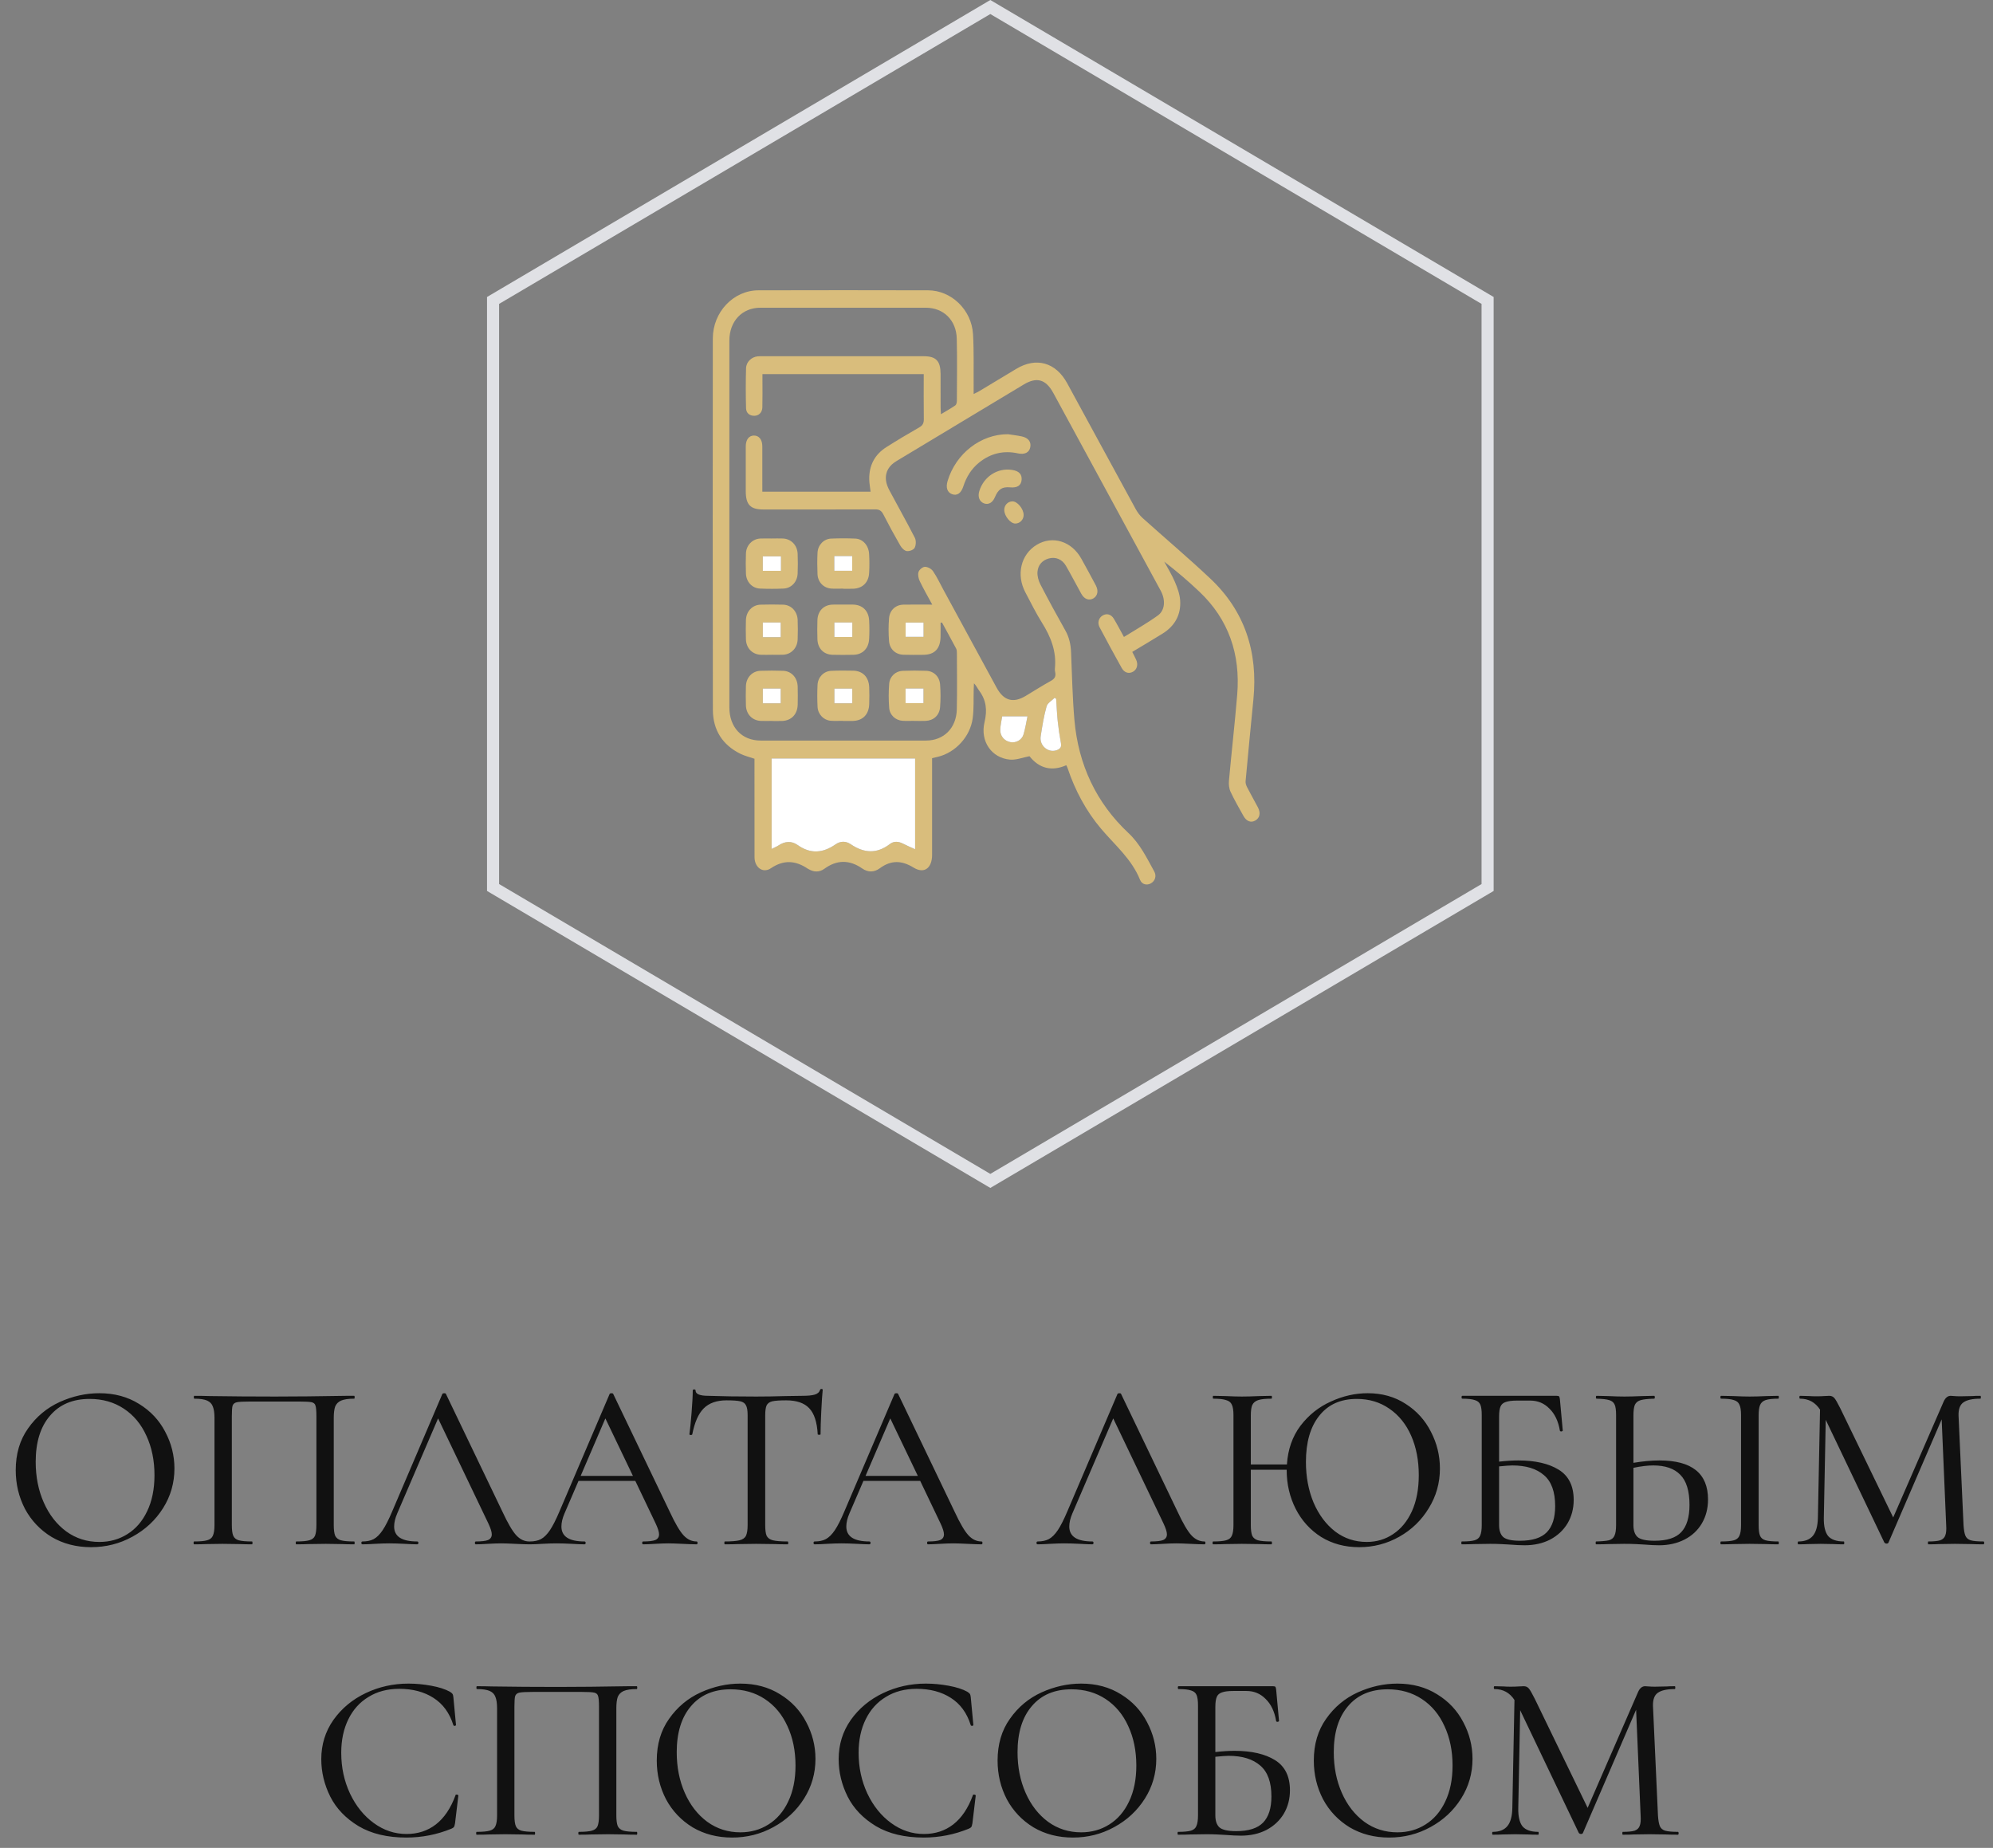
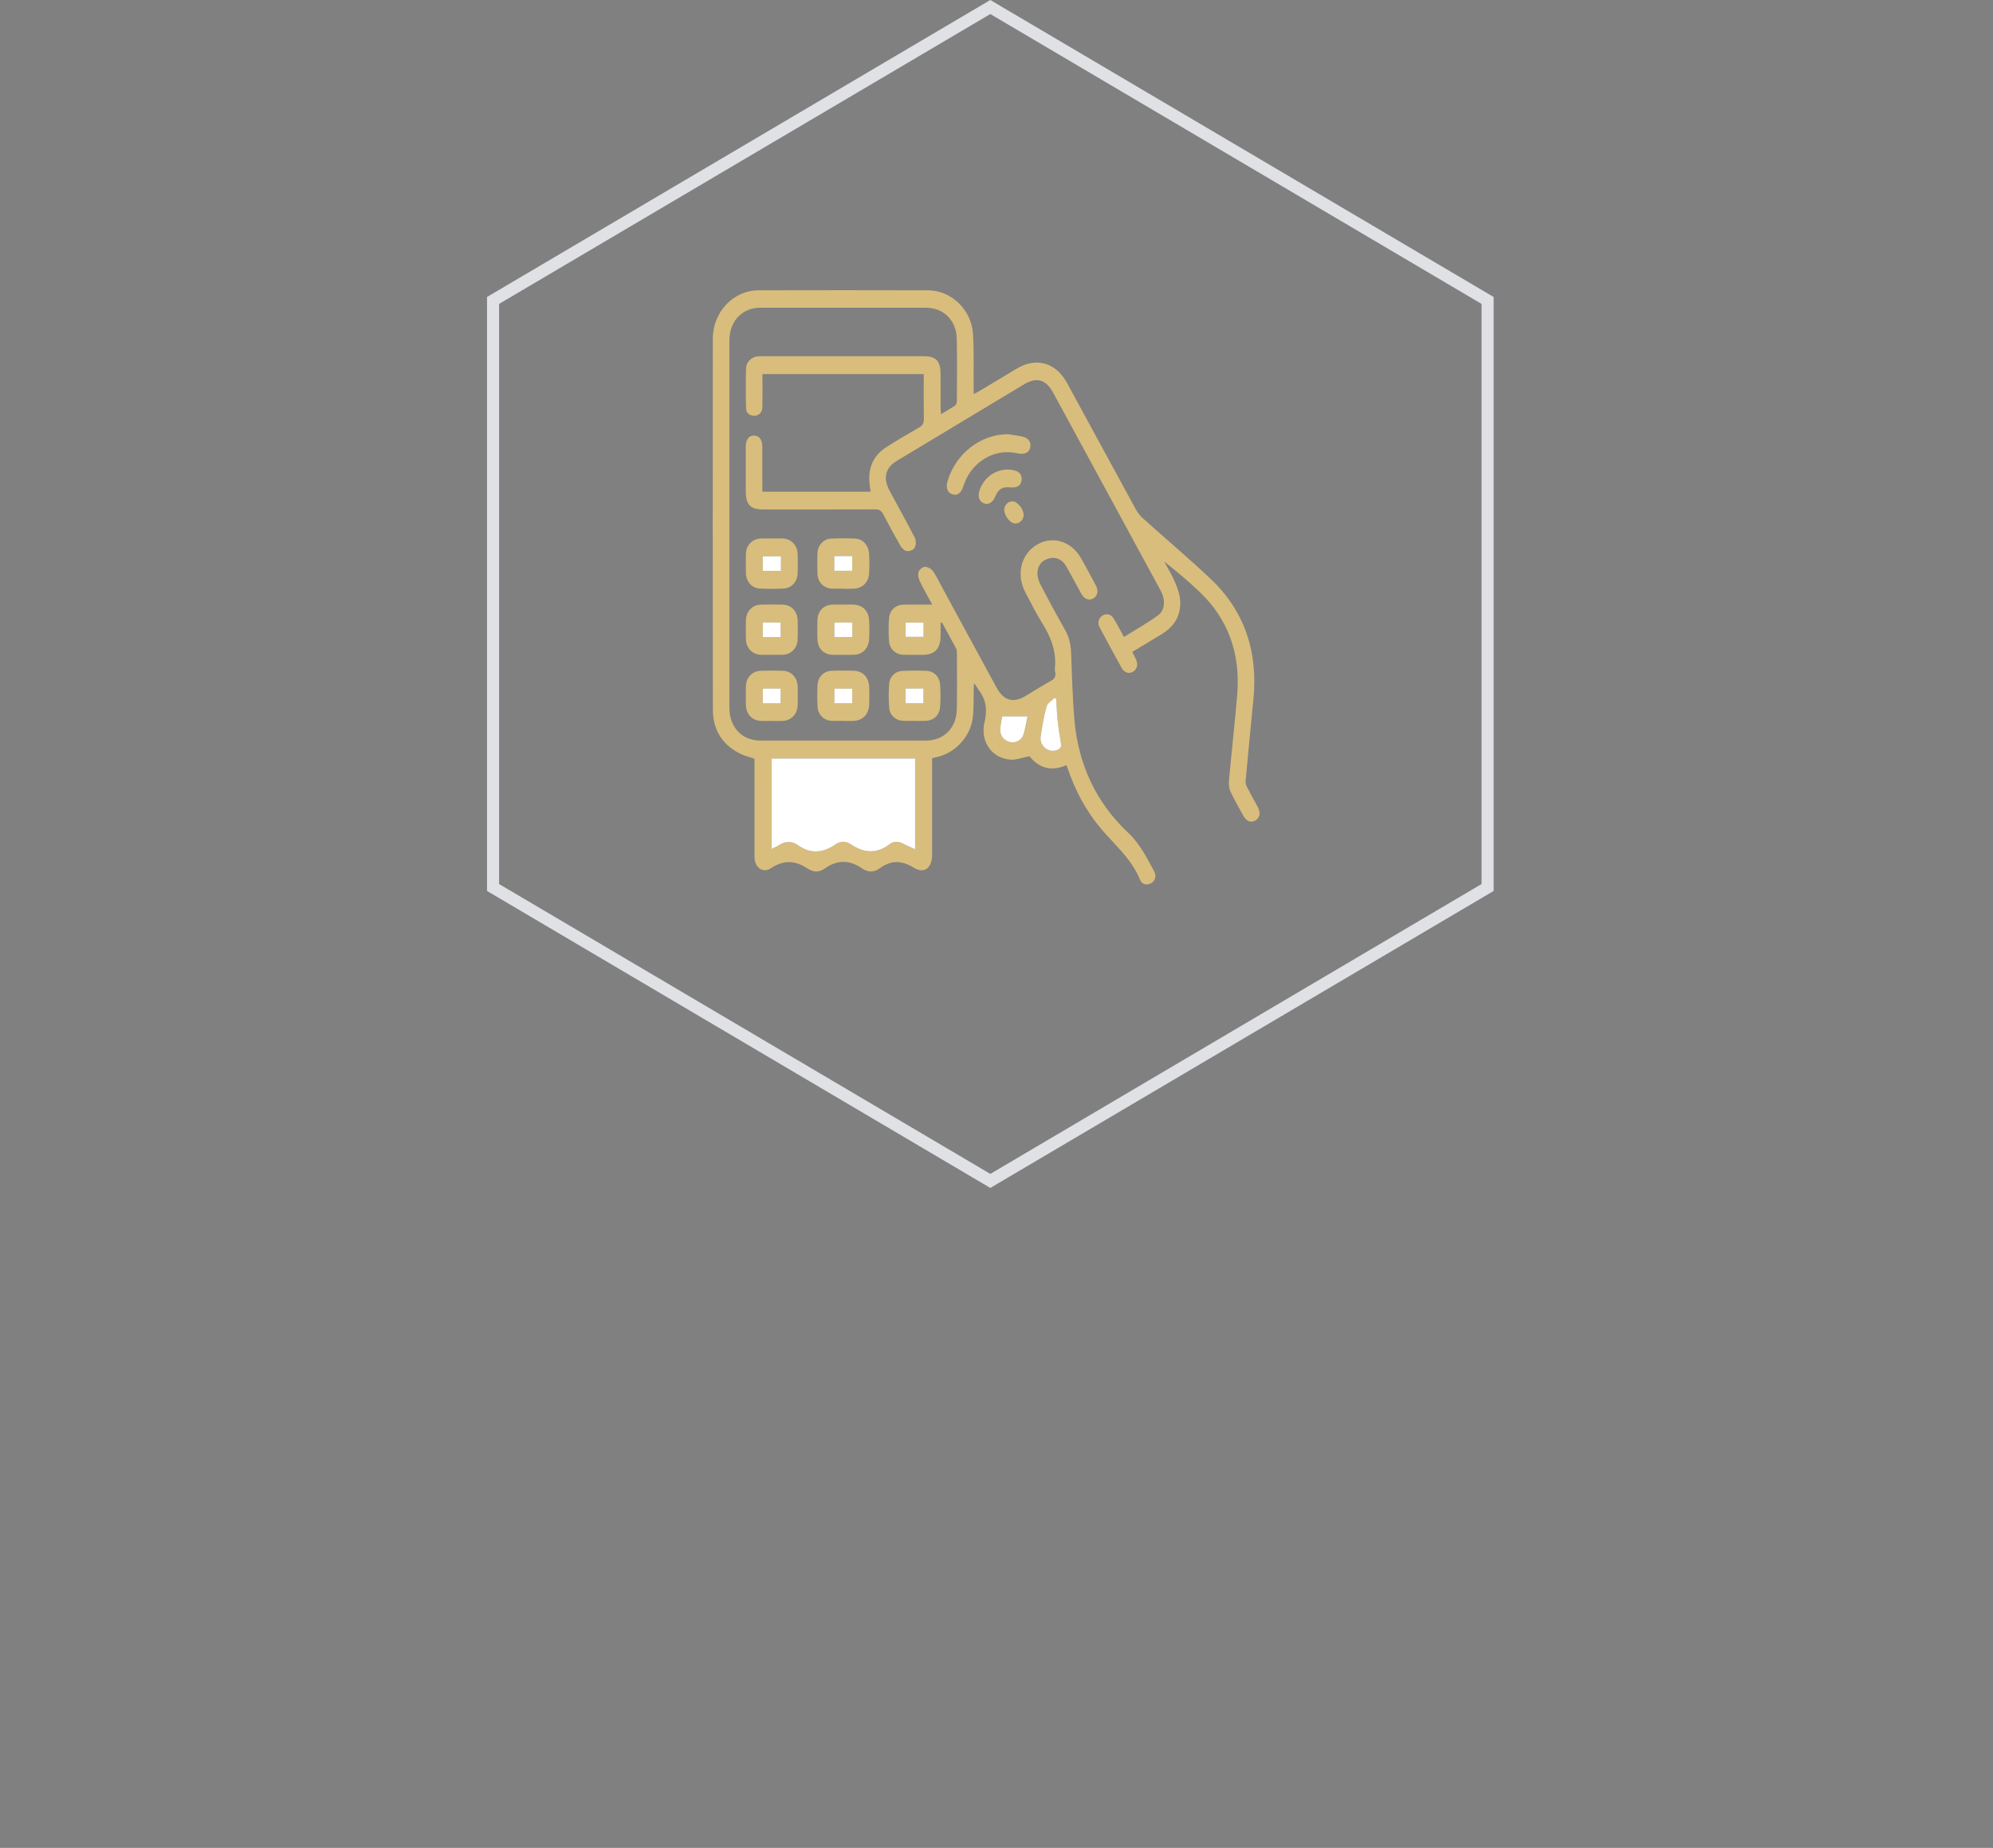
<svg xmlns="http://www.w3.org/2000/svg" width="151" height="140" viewBox="0 0 151 140" fill="none">
  <rect x="0" y="0" width="151" height="140" fill="#808080" stroke="none" />
  <path d="M37.357 22.762L75.032 0.532L112.708 22.762V67.238L75.032 89.468L37.357 67.238V22.762Z" stroke="#E0E1E5" stroke-width="0.916" />
  <path d="M71.263 47.182C71.263 47.544 71.271 47.905 71.261 48.266C71.237 49.16 70.805 49.603 69.954 49.61C69.454 49.614 68.952 49.621 68.451 49.605C67.851 49.585 67.406 49.186 67.357 48.56C67.312 47.994 67.312 47.418 67.357 46.851C67.406 46.225 67.856 45.82 68.453 45.809C69.172 45.794 69.892 45.806 70.632 45.806C70.326 45.24 69.983 44.645 69.684 44.025C69.586 43.823 69.526 43.529 69.593 43.33C69.652 43.153 69.91 42.943 70.079 42.944C70.288 42.944 70.569 43.093 70.692 43.275C70.997 43.725 71.231 44.228 71.493 44.711C72.832 47.174 74.17 49.638 75.51 52.101C76.046 53.088 76.766 53.292 77.709 52.725C78.348 52.341 78.979 51.938 79.631 51.578C79.915 51.421 80.016 51.233 79.944 50.916C79.925 50.831 79.915 50.739 79.924 50.653C80.059 49.345 79.608 48.231 78.938 47.165C78.479 46.435 78.097 45.65 77.69 44.884C76.974 43.536 77.348 41.991 78.557 41.269C79.753 40.555 81.19 41.002 81.926 42.326C82.298 42.995 82.664 43.667 83.023 44.344C83.243 44.761 83.165 45.141 82.839 45.335C82.517 45.525 82.154 45.398 81.93 44.995C81.537 44.289 81.166 43.569 80.762 42.868C80.478 42.375 79.984 42.168 79.466 42.309C78.975 42.443 78.647 42.799 78.605 43.32C78.581 43.631 78.677 43.991 78.822 44.27C79.433 45.452 80.07 46.619 80.722 47.777C81.009 48.287 81.124 48.824 81.149 49.404C81.223 51.115 81.255 52.832 81.403 54.536C81.698 57.946 83.07 60.837 85.494 63.109C86.383 63.942 86.881 64.991 87.45 66.019C87.645 66.371 87.513 66.746 87.2 66.923C86.903 67.091 86.524 67.023 86.379 66.662C85.739 65.074 84.475 64.03 83.428 62.793C82.289 61.447 81.459 59.895 80.886 58.193C80.864 58.125 80.828 58.062 80.788 57.975C79.672 58.463 78.728 58.212 77.999 57.292C77.485 57.389 76.994 57.591 76.522 57.55C75.136 57.43 74.246 56.169 74.593 54.712C74.811 53.794 74.723 53.046 74.185 52.321C74.059 52.152 73.975 51.95 73.793 51.768C73.787 51.917 73.778 52.065 73.773 52.214C73.752 52.946 73.794 53.686 73.698 54.407C73.514 55.807 72.395 57.008 71.076 57.332C70.941 57.365 70.805 57.397 70.62 57.44C70.62 57.593 70.62 57.749 70.62 57.905C70.62 60.191 70.621 62.476 70.62 64.762C70.62 65.767 70.025 66.228 69.218 65.73C68.313 65.173 67.506 65.157 66.661 65.78C66.229 66.098 65.767 66.102 65.331 65.8C64.366 65.132 63.421 65.122 62.461 65.818C62.073 66.1 61.65 66.08 61.24 65.834C61.228 65.827 61.214 65.821 61.203 65.814C60.278 65.191 59.386 65.12 58.408 65.779C57.8 66.19 57.17 65.718 57.167 64.945C57.16 62.63 57.164 60.315 57.163 58.001C57.163 57.826 57.163 57.652 57.163 57.484C56.784 57.352 56.415 57.267 56.082 57.101C54.753 56.44 54.014 55.321 54.011 53.775C53.995 44.398 53.999 35.021 54.007 25.644C54.008 23.645 55.566 21.999 57.459 21.995C61.746 21.983 66.034 21.984 70.321 21.995C72.079 21.999 73.613 23.473 73.721 25.315C73.798 26.629 73.757 27.95 73.769 29.268C73.77 29.441 73.769 29.613 73.769 29.853C73.96 29.754 74.095 29.693 74.222 29.617C75.151 29.059 76.078 28.497 77.008 27.94C78.513 27.038 79.993 27.454 80.853 29.031C82.59 32.216 84.317 35.405 86.057 38.587C86.192 38.835 86.374 39.07 86.579 39.255C88.283 40.786 90.033 42.262 91.701 43.835C94.289 46.274 95.324 49.365 94.964 52.989C94.76 55.056 94.561 57.124 94.372 59.192C94.358 59.337 94.418 59.507 94.486 59.64C94.75 60.155 95.037 60.656 95.306 61.168C95.527 61.59 95.451 61.961 95.118 62.159C94.789 62.356 94.444 62.235 94.213 61.82C93.876 61.215 93.526 60.614 93.233 59.985C93.118 59.741 93.087 59.42 93.112 59.144C93.309 56.973 93.556 54.808 93.737 52.636C93.993 49.554 93.079 46.922 90.879 44.834C90.033 44.031 89.145 43.276 88.207 42.549C88.48 43.057 88.789 43.549 89.015 44.08C89.204 44.523 89.382 45.007 89.415 45.484C89.489 46.591 88.995 47.43 88.098 47.993C87.347 48.464 86.582 48.91 85.786 49.389C85.89 49.597 85.99 49.784 86.078 49.976C86.247 50.347 86.15 50.716 85.845 50.889C85.534 51.067 85.192 50.977 84.988 50.612C84.419 49.59 83.86 48.562 83.313 47.527C83.132 47.184 83.237 46.826 83.521 46.644C83.829 46.446 84.177 46.524 84.388 46.874C84.647 47.305 84.878 47.754 85.155 48.257C86.03 47.71 86.913 47.218 87.731 46.625C88.273 46.233 88.316 45.445 87.943 44.755C86.656 42.379 85.365 40.006 84.075 37.631C82.653 35.015 81.232 32.4 79.811 29.784C79.241 28.734 78.55 28.535 77.558 29.134C74.35 31.066 71.141 32.999 67.931 34.926C67.387 35.252 67.058 35.71 67.126 36.383C67.153 36.649 67.264 36.919 67.389 37.156C68.027 38.356 68.696 39.537 69.315 40.748C69.418 40.949 69.404 41.307 69.297 41.505C69.211 41.664 68.892 41.778 68.698 41.75C68.519 41.724 68.317 41.517 68.212 41.334C67.764 40.559 67.336 39.772 66.927 38.973C66.783 38.692 66.62 38.589 66.313 38.591C63.487 38.605 60.661 38.6 57.835 38.599C56.85 38.599 56.503 38.236 56.503 37.205C56.503 36.077 56.501 34.949 56.503 33.821C56.504 33.309 56.739 33.002 57.122 32.998C57.504 32.993 57.755 33.306 57.757 33.808C57.76 34.805 57.758 35.801 57.758 36.797C57.758 36.94 57.758 37.082 57.758 37.249H65.959C65.924 36.936 65.864 36.627 65.858 36.317C65.839 35.243 66.291 34.425 67.155 33.876C67.976 33.354 68.811 32.858 69.653 32.376C69.91 32.229 69.997 32.055 69.993 31.754C69.978 30.628 69.987 29.501 69.987 28.345H57.767C57.767 28.49 57.767 28.644 57.767 28.799C57.767 29.487 57.778 30.176 57.76 30.865C57.751 31.249 57.489 31.501 57.147 31.501C56.785 31.501 56.535 31.292 56.525 30.93C56.497 29.92 56.497 28.908 56.525 27.898C56.538 27.415 56.946 27.041 57.407 26.997C57.531 26.985 57.657 26.988 57.782 26.988C61.847 26.988 65.911 26.988 69.977 26.988C70.921 26.988 71.259 27.341 71.263 28.331C71.267 29.181 71.263 30.031 71.265 30.881C71.265 31.02 71.279 31.159 71.291 31.381C71.695 31.138 72.047 30.943 72.378 30.714C72.456 30.66 72.497 30.49 72.498 30.373C72.504 28.805 72.527 27.236 72.49 25.669C72.458 24.258 71.492 23.315 70.14 23.313C65.963 23.31 61.787 23.31 57.611 23.313C56.22 23.315 55.26 24.339 55.26 25.811C55.258 35.071 55.259 44.332 55.26 53.591C55.26 55.101 56.2 56.105 57.629 56.106C61.805 56.111 65.982 56.111 70.158 56.106C71.511 56.105 72.461 55.159 72.493 53.739C72.525 52.319 72.503 50.897 72.5 49.476C72.5 49.361 72.492 49.231 72.441 49.135C72.091 48.474 71.729 47.819 71.371 47.162C71.335 47.169 71.299 47.177 71.263 47.185V47.182ZM69.334 64.339V57.464H58.461V64.317C58.67 64.211 58.839 64.146 58.99 64.047C59.471 63.731 59.968 63.689 60.438 64.023C61.417 64.718 62.359 64.631 63.31 63.967C63.678 63.71 64.088 63.711 64.453 63.958C65.455 64.639 66.431 64.708 67.427 63.941C67.725 63.712 68.077 63.739 68.418 63.917C68.701 64.065 68.997 64.185 69.334 64.338V64.339ZM80.019 52.949C79.981 52.921 79.944 52.893 79.906 52.865C79.695 53.08 79.365 53.26 79.293 53.518C79.086 54.259 78.963 55.027 78.846 55.792C78.737 56.519 79.457 57.087 80.102 56.821C80.353 56.718 80.433 56.573 80.378 56.285C80.275 55.74 80.196 55.191 80.137 54.639C80.078 54.079 80.057 53.514 80.019 52.95V52.949ZM75.929 54.273C75.879 54.607 75.801 54.934 75.786 55.264C75.763 55.751 76.075 56.123 76.534 56.221C76.949 56.31 77.41 56.084 77.544 55.648C77.687 55.185 77.757 54.695 77.847 54.273H75.93H75.929ZM69.971 47.166H68.612V48.247H69.971V47.166Z" fill="#D9BD7C" />
  <path d="M69.261 54.613C68.969 54.613 68.676 54.629 68.386 54.609C67.857 54.575 67.412 54.185 67.369 53.633C67.321 53.024 67.32 52.405 67.369 51.798C67.413 51.244 67.856 50.844 68.386 50.823C68.983 50.799 69.582 50.799 70.178 50.821C70.748 50.842 71.181 51.253 71.227 51.862C71.27 52.427 71.271 53.003 71.227 53.568C71.178 54.192 70.737 54.587 70.137 54.615C69.846 54.629 69.553 54.617 69.262 54.617C69.262 54.616 69.262 54.614 69.262 54.613H69.261ZM68.61 53.27H69.968V52.162H68.61V53.27Z" fill="#D9BD7C" />
  <path d="M58.466 54.618C58.187 54.618 57.909 54.629 57.632 54.616C56.993 54.585 56.534 54.107 56.514 53.443C56.499 52.961 56.5 52.477 56.514 51.996C56.532 51.329 56.988 50.841 57.626 50.82C58.195 50.801 58.766 50.8 59.336 50.821C59.966 50.845 60.416 51.34 60.436 52.012C60.45 52.465 60.446 52.919 60.438 53.372C60.424 54.111 59.963 54.596 59.258 54.621C58.994 54.63 58.73 54.623 58.466 54.623C58.466 54.622 58.466 54.621 58.466 54.62V54.618ZM59.15 53.285V52.167H57.796V53.285H59.15Z" fill="#D9BD7C" />
  <path d="M58.466 49.608C58.187 49.608 57.909 49.618 57.632 49.606C56.995 49.577 56.534 49.099 56.515 48.434C56.5 47.951 56.501 47.468 56.515 46.986C56.533 46.321 56.998 45.827 57.627 45.81C58.196 45.794 58.767 45.794 59.337 45.81C59.942 45.828 60.408 46.315 60.434 46.957C60.454 47.454 60.453 47.952 60.434 48.448C60.41 49.094 59.951 49.571 59.342 49.603C59.051 49.618 58.758 49.606 58.467 49.606C58.467 49.606 58.467 49.607 58.467 49.608H58.466ZM59.15 48.274V47.16H57.797V48.274H59.15Z" fill="#D9BD7C" />
  <path d="M58.475 40.795C58.753 40.795 59.031 40.786 59.309 40.797C59.939 40.822 60.411 41.304 60.434 41.965C60.453 42.462 60.454 42.961 60.433 43.458C60.406 44.082 59.96 44.564 59.368 44.591C58.772 44.617 58.173 44.617 57.576 44.591C56.981 44.564 56.537 44.079 56.516 43.454C56.498 42.943 56.496 42.429 56.517 41.918C56.543 41.304 57.01 40.83 57.599 40.8C57.89 40.785 58.183 40.797 58.475 40.797C58.475 40.797 58.475 40.797 58.475 40.795ZM59.171 42.149H57.794V43.246H59.171V42.149Z" fill="#D9BD7C" />
  <path d="M63.86 44.595C63.568 44.595 63.275 44.612 62.984 44.592C62.398 44.55 61.963 44.104 61.938 43.495C61.915 42.955 61.913 42.413 61.94 41.873C61.969 41.289 62.413 40.827 62.968 40.804C63.579 40.779 64.191 40.778 64.802 40.804C65.373 40.829 65.809 41.315 65.848 41.964C65.877 42.445 65.878 42.931 65.85 43.412C65.809 44.133 65.347 44.575 64.652 44.603C64.388 44.613 64.124 44.605 63.86 44.605C63.86 44.602 63.86 44.598 63.86 44.595ZM63.21 42.128V43.241H64.566V42.128H63.21Z" fill="#D9BD7C" />
  <path d="M63.873 45.804C64.124 45.804 64.374 45.8 64.623 45.804C65.338 45.816 65.81 46.265 65.851 47.005C65.876 47.472 65.876 47.942 65.851 48.408C65.81 49.136 65.352 49.591 64.664 49.608C64.136 49.619 63.607 49.62 63.08 49.608C62.405 49.59 61.955 49.13 61.932 48.43C61.916 47.949 61.916 47.464 61.932 46.982C61.956 46.285 62.41 45.826 63.081 45.806C63.345 45.798 63.609 45.805 63.874 45.804H63.873ZM64.576 47.16H63.216V48.26H64.576V47.16Z" fill="#D9BD7C" />
  <path d="M63.857 54.611C63.552 54.611 63.245 54.63 62.94 54.606C62.404 54.563 61.97 54.117 61.942 53.553C61.914 52.999 61.914 52.441 61.941 51.887C61.969 51.303 62.41 50.85 62.972 50.823C63.526 50.797 64.083 50.801 64.639 50.812C65.37 50.825 65.827 51.3 65.856 52.072C65.871 52.496 65.871 52.921 65.856 53.345C65.828 54.136 65.365 54.602 64.606 54.62C64.356 54.626 64.106 54.62 63.856 54.62C63.856 54.616 63.856 54.612 63.856 54.609L63.857 54.611ZM64.573 53.283V52.169H63.218V53.283H64.573Z" fill="#D9BD7C" />
  <path d="M76.381 32.898C76.724 32.952 77.069 32.991 77.408 33.062C77.912 33.167 78.144 33.476 78.057 33.89C77.975 34.291 77.629 34.457 77.123 34.348C76.041 34.114 75.057 34.339 74.177 35.048C73.597 35.518 73.218 36.133 72.984 36.856C72.817 37.375 72.506 37.582 72.125 37.437C71.77 37.302 71.647 36.937 71.793 36.448C72.418 34.35 74.325 32.883 76.38 32.897L76.381 32.898Z" fill="#D9BD7C" />
  <path d="M76.541 36.923C75.928 36.868 75.636 37.055 75.378 37.671C75.205 38.082 74.892 38.261 74.558 38.138C74.205 38.008 74.063 37.636 74.198 37.201C74.541 36.103 75.573 35.435 76.671 35.6C77.201 35.68 77.438 35.925 77.403 36.357C77.368 36.781 77.077 36.971 76.54 36.924L76.541 36.923Z" fill="#D9BD7C" />
  <path d="M77.557 39.007C77.562 39.366 77.271 39.667 76.921 39.665C76.562 39.663 76.109 39.117 76.088 38.661C76.071 38.294 76.345 37.991 76.701 37.984C77.077 37.976 77.549 38.541 77.556 39.007H77.557Z" fill="#D9BD7C" />
  <path d="M69.334 64.338C68.996 64.185 68.701 64.065 68.418 63.917C68.077 63.739 67.725 63.712 67.427 63.941C66.43 64.708 65.455 64.639 64.453 63.958C64.088 63.71 63.678 63.71 63.31 63.967C62.359 64.631 61.417 64.717 60.438 64.023C59.968 63.689 59.472 63.731 58.99 64.047C58.84 64.146 58.67 64.211 58.461 64.317V57.464H69.334V64.339V64.338Z" fill="white" />
  <path d="M80.02 52.95C80.058 53.513 80.079 54.078 80.138 54.638C80.197 55.19 80.276 55.74 80.379 56.284C80.434 56.572 80.354 56.717 80.103 56.82C79.458 57.086 78.737 56.518 78.847 55.791C78.963 55.027 79.087 54.258 79.294 53.517C79.366 53.258 79.696 53.079 79.907 52.864C79.945 52.893 79.982 52.921 80.02 52.949V52.95Z" fill="white" />
  <path d="M75.93 54.273H77.847C77.757 54.696 77.687 55.185 77.544 55.649C77.41 56.084 76.949 56.31 76.534 56.221C76.075 56.123 75.764 55.75 75.786 55.264C75.801 54.934 75.879 54.607 75.929 54.273H75.93Z" fill="white" />
  <path d="M69.972 47.166V48.247H68.613V47.166H69.972Z" fill="white" />
  <path d="M68.61 53.27V52.162H69.968V53.27H68.61Z" fill="white" />
  <path d="M59.15 53.284H57.796V52.166H59.15V53.284Z" fill="white" />
  <path d="M59.15 48.274H57.796V47.16H59.15V48.274Z" fill="white" />
  <path d="M59.171 42.149V43.246H57.794V42.149H59.171Z" fill="white" />
  <path d="M63.21 42.129H64.566V43.242H63.21V42.129Z" fill="white" />
  <path d="M64.576 47.16V48.26H63.216V47.16H64.576Z" fill="white" />
  <path d="M64.572 53.283H63.218V52.169H64.572V53.283Z" fill="white" />
-   <path d="M6.898 117.216C5.782 117.216 4.786 116.958 3.91 116.442C3.046 115.914 2.374 115.206 1.894 114.318C1.426 113.418 1.192 112.44 1.192 111.384C1.192 110.148 1.504 109.092 2.128 108.216C2.752 107.328 3.55 106.662 4.522 106.218C5.506 105.774 6.508 105.552 7.528 105.552C8.668 105.552 9.67 105.822 10.534 106.362C11.398 106.89 12.058 107.592 12.514 108.468C12.982 109.344 13.216 110.274 13.216 111.258C13.216 112.35 12.928 113.352 12.352 114.264C11.776 115.176 11.002 115.896 10.03 116.424C9.07 116.952 8.026 117.216 6.898 117.216ZM7.528 116.82C8.32 116.82 9.028 116.622 9.652 116.226C10.288 115.83 10.786 115.254 11.146 114.498C11.518 113.73 11.704 112.818 11.704 111.762C11.704 110.646 11.5 109.65 11.092 108.774C10.696 107.898 10.126 107.214 9.382 106.722C8.638 106.23 7.774 105.984 6.79 105.984C5.506 105.984 4.504 106.41 3.784 107.262C3.064 108.102 2.704 109.266 2.704 110.754C2.704 111.882 2.908 112.908 3.316 113.832C3.724 114.756 4.294 115.488 5.026 116.028C5.758 116.556 6.592 116.82 7.528 116.82ZM26.835 116.784C26.859 116.784 26.871 116.82 26.871 116.892C26.871 116.964 26.859 117 26.835 117C26.451 117 26.145 116.994 25.917 116.982L24.675 116.964L23.361 116.982C23.133 116.994 22.827 117 22.443 117C22.419 117 22.407 116.964 22.407 116.892C22.407 116.82 22.419 116.784 22.443 116.784C22.899 116.784 23.229 116.754 23.433 116.694C23.649 116.634 23.793 116.52 23.865 116.352C23.937 116.172 23.973 115.902 23.973 115.542V107.298C23.973 106.89 23.949 106.62 23.901 106.488C23.865 106.356 23.769 106.272 23.613 106.236C23.457 106.2 23.139 106.182 22.659 106.182H18.969C18.465 106.182 18.123 106.2 17.943 106.236C17.775 106.272 17.667 106.362 17.619 106.506C17.583 106.638 17.565 106.902 17.565 107.298V115.542C17.565 115.914 17.601 116.184 17.673 116.352C17.745 116.52 17.883 116.634 18.087 116.694C18.303 116.754 18.639 116.784 19.095 116.784C19.119 116.784 19.131 116.82 19.131 116.892C19.131 116.964 19.119 117 19.095 117C18.711 117 18.405 116.994 18.177 116.982L16.863 116.964L15.621 116.982C15.393 116.994 15.087 117 14.703 117C14.679 117 14.667 116.964 14.667 116.892C14.667 116.82 14.679 116.784 14.703 116.784C15.159 116.784 15.489 116.754 15.693 116.694C15.909 116.634 16.053 116.52 16.125 116.352C16.209 116.172 16.251 115.902 16.251 115.542V107.424C16.251 107.052 16.209 106.764 16.125 106.56C16.053 106.356 15.909 106.206 15.693 106.11C15.477 106.014 15.153 105.966 14.721 105.966C14.697 105.966 14.685 105.93 14.685 105.858C14.685 105.786 14.697 105.75 14.721 105.75C15.129 105.75 15.525 105.756 15.909 105.768C17.493 105.792 19.137 105.804 20.841 105.804C22.365 105.804 24.153 105.786 26.205 105.75H26.835C26.859 105.75 26.871 105.786 26.871 105.858C26.871 105.93 26.859 105.966 26.835 105.966C26.403 105.966 26.073 106.014 25.845 106.11C25.629 106.206 25.479 106.356 25.395 106.56C25.323 106.764 25.287 107.052 25.287 107.424V115.542C25.287 115.902 25.323 116.172 25.395 116.352C25.479 116.52 25.623 116.634 25.827 116.694C26.043 116.754 26.379 116.784 26.835 116.784ZM40.104 116.784C40.152 116.784 40.176 116.82 40.176 116.892C40.176 116.964 40.152 117 40.104 117C39.876 117 39.522 116.988 39.042 116.964C38.562 116.94 38.208 116.928 37.98 116.928C37.704 116.928 37.362 116.94 36.954 116.964C36.57 116.988 36.27 117 36.054 117C36.006 117 35.982 116.964 35.982 116.892C35.982 116.82 36.006 116.784 36.054 116.784C36.486 116.784 36.792 116.748 36.972 116.676C37.164 116.592 37.26 116.448 37.26 116.244C37.26 116.064 37.176 115.794 37.008 115.434L33.192 107.46L30.096 114.66C29.94 115.02 29.862 115.35 29.862 115.65C29.862 116.406 30.444 116.784 31.608 116.784C31.668 116.784 31.698 116.82 31.698 116.892C31.698 116.964 31.668 117 31.608 117C31.392 117 31.08 116.988 30.672 116.964C30.216 116.94 29.82 116.928 29.484 116.928C29.184 116.928 28.818 116.94 28.386 116.964C28.026 116.988 27.72 117 27.468 117C27.408 117 27.378 116.964 27.378 116.892C27.378 116.82 27.408 116.784 27.468 116.784C27.804 116.784 28.086 116.724 28.314 116.604C28.554 116.472 28.782 116.244 28.998 115.92C29.214 115.596 29.454 115.122 29.718 114.498L33.516 105.606C33.54 105.57 33.588 105.552 33.66 105.552C33.732 105.552 33.774 105.57 33.786 105.606L38.07 114.534C38.478 115.41 38.826 116.004 39.114 116.316C39.402 116.628 39.732 116.784 40.104 116.784ZM52.778 116.784C52.826 116.784 52.85 116.82 52.85 116.892C52.85 116.964 52.826 117 52.778 117C52.55 117 52.196 116.988 51.716 116.964C51.236 116.94 50.882 116.928 50.654 116.928C50.378 116.928 50.036 116.94 49.628 116.964C49.244 116.988 48.944 117 48.728 117C48.68 117 48.656 116.964 48.656 116.892C48.656 116.82 48.68 116.784 48.728 116.784C49.16 116.784 49.466 116.748 49.646 116.676C49.838 116.592 49.934 116.448 49.934 116.244C49.934 116.064 49.85 115.794 49.682 115.434L48.134 112.194H43.832L42.77 114.66C42.614 115.02 42.536 115.35 42.536 115.65C42.536 116.406 43.118 116.784 44.282 116.784C44.342 116.784 44.372 116.82 44.372 116.892C44.372 116.964 44.342 117 44.282 117C44.066 117 43.754 116.988 43.346 116.964C42.89 116.94 42.494 116.928 42.158 116.928C41.858 116.928 41.492 116.94 41.06 116.964C40.7 116.988 40.394 117 40.142 117C40.082 117 40.052 116.964 40.052 116.892C40.052 116.82 40.082 116.784 40.142 116.784C40.478 116.784 40.76 116.724 40.988 116.604C41.228 116.472 41.456 116.244 41.672 115.92C41.888 115.596 42.128 115.122 42.392 114.498L46.19 105.606C46.214 105.57 46.262 105.552 46.334 105.552C46.406 105.552 46.448 105.57 46.46 105.606L50.744 114.534C51.152 115.41 51.5 116.004 51.788 116.316C52.076 116.628 52.406 116.784 52.778 116.784ZM43.994 111.816H47.954L45.866 107.46L43.994 111.816ZM55.042 106.092C54.298 106.092 53.722 106.296 53.314 106.704C52.918 107.1 52.63 107.754 52.45 108.666C52.438 108.702 52.396 108.72 52.324 108.72C52.264 108.708 52.234 108.69 52.234 108.666C52.282 108.33 52.336 107.79 52.396 107.046C52.456 106.302 52.486 105.738 52.486 105.354C52.486 105.294 52.522 105.264 52.594 105.264C52.666 105.264 52.702 105.294 52.702 105.354C52.702 105.618 53.026 105.75 53.674 105.75C54.706 105.786 55.912 105.804 57.292 105.804C58 105.804 58.75 105.792 59.542 105.768L60.766 105.75C61.198 105.75 61.516 105.72 61.72 105.66C61.936 105.6 62.074 105.48 62.134 105.3C62.146 105.252 62.182 105.228 62.242 105.228C62.302 105.228 62.332 105.252 62.332 105.3C62.296 105.648 62.26 106.188 62.224 106.92C62.188 107.64 62.17 108.222 62.17 108.666C62.17 108.69 62.134 108.702 62.062 108.702C62.002 108.702 61.966 108.69 61.954 108.666C61.906 107.742 61.69 107.082 61.306 106.686C60.934 106.29 60.352 106.092 59.56 106.092C59.08 106.092 58.732 106.116 58.516 106.164C58.312 106.212 58.168 106.314 58.084 106.47C58.012 106.626 57.976 106.884 57.976 107.244V115.542C57.976 115.914 58.012 116.184 58.084 116.352C58.168 116.52 58.324 116.634 58.552 116.694C58.792 116.754 59.17 116.784 59.686 116.784C59.71 116.784 59.722 116.82 59.722 116.892C59.722 116.964 59.71 117 59.686 117C59.278 117 58.954 116.994 58.714 116.982L57.292 116.964L55.924 116.982C55.684 116.994 55.348 117 54.916 117C54.892 117 54.88 116.964 54.88 116.892C54.88 116.82 54.892 116.784 54.916 116.784C55.42 116.784 55.792 116.754 56.032 116.694C56.272 116.634 56.434 116.52 56.518 116.352C56.602 116.172 56.644 115.902 56.644 115.542V107.208C56.644 106.86 56.602 106.614 56.518 106.47C56.446 106.314 56.302 106.212 56.086 106.164C55.882 106.116 55.534 106.092 55.042 106.092ZM74.364 116.784C74.412 116.784 74.436 116.82 74.436 116.892C74.436 116.964 74.412 117 74.364 117C74.135 117 73.781 116.988 73.302 116.964C72.822 116.94 72.468 116.928 72.24 116.928C71.963 116.928 71.621 116.94 71.213 116.964C70.829 116.988 70.529 117 70.314 117C70.266 117 70.242 116.964 70.242 116.892C70.242 116.82 70.266 116.784 70.314 116.784C70.746 116.784 71.052 116.748 71.231 116.676C71.424 116.592 71.519 116.448 71.519 116.244C71.519 116.064 71.436 115.794 71.267 115.434L69.719 112.194H65.418L64.356 114.66C64.2 115.02 64.121 115.35 64.121 115.65C64.121 116.406 64.704 116.784 65.868 116.784C65.927 116.784 65.957 116.82 65.957 116.892C65.957 116.964 65.927 117 65.868 117C65.651 117 65.34 116.988 64.931 116.964C64.475 116.94 64.079 116.928 63.743 116.928C63.444 116.928 63.078 116.94 62.645 116.964C62.285 116.988 61.98 117 61.727 117C61.667 117 61.638 116.964 61.638 116.892C61.638 116.82 61.667 116.784 61.727 116.784C62.063 116.784 62.346 116.724 62.574 116.604C62.813 116.472 63.041 116.244 63.258 115.92C63.474 115.596 63.714 115.122 63.977 114.498L67.775 105.606C67.799 105.57 67.847 105.552 67.919 105.552C67.992 105.552 68.034 105.57 68.046 105.606L72.329 114.534C72.737 115.41 73.085 116.004 73.374 116.316C73.662 116.628 73.992 116.784 74.364 116.784ZM65.579 111.816H69.54L67.451 107.46L65.579 111.816ZM91.256 116.784C91.304 116.784 91.328 116.82 91.328 116.892C91.328 116.964 91.304 117 91.256 117C91.028 117 90.674 116.988 90.194 116.964C89.714 116.94 89.36 116.928 89.132 116.928C88.856 116.928 88.514 116.94 88.106 116.964C87.722 116.988 87.422 117 87.206 117C87.158 117 87.134 116.964 87.134 116.892C87.134 116.82 87.158 116.784 87.206 116.784C87.638 116.784 87.944 116.748 88.124 116.676C88.316 116.592 88.412 116.448 88.412 116.244C88.412 116.064 88.328 115.794 88.16 115.434L84.344 107.46L81.248 114.66C81.092 115.02 81.014 115.35 81.014 115.65C81.014 116.406 81.596 116.784 82.76 116.784C82.82 116.784 82.85 116.82 82.85 116.892C82.85 116.964 82.82 117 82.76 117C82.544 117 82.232 116.988 81.824 116.964C81.368 116.94 80.972 116.928 80.636 116.928C80.336 116.928 79.97 116.94 79.538 116.964C79.178 116.988 78.872 117 78.62 117C78.56 117 78.53 116.964 78.53 116.892C78.53 116.82 78.56 116.784 78.62 116.784C78.956 116.784 79.238 116.724 79.466 116.604C79.706 116.472 79.934 116.244 80.15 115.92C80.366 115.596 80.606 115.122 80.87 114.498L84.668 105.606C84.692 105.57 84.74 105.552 84.812 105.552C84.884 105.552 84.926 105.57 84.938 105.606L89.222 114.534C89.63 115.41 89.978 116.004 90.266 116.316C90.554 116.628 90.884 116.784 91.256 116.784ZM103.624 105.552C104.716 105.552 105.676 105.822 106.504 106.362C107.332 106.89 107.968 107.592 108.412 108.468C108.868 109.344 109.096 110.274 109.096 111.258C109.096 112.35 108.814 113.352 108.25 114.264C107.698 115.176 106.954 115.896 106.018 116.424C105.082 116.952 104.068 117.216 102.976 117.216C101.896 117.216 100.936 116.958 100.096 116.442C99.268 115.914 98.626 115.206 98.17 114.318C97.714 113.418 97.486 112.44 97.486 111.384V111.348H94.768V115.542C94.768 115.902 94.804 116.172 94.876 116.352C94.96 116.52 95.104 116.634 95.308 116.694C95.524 116.754 95.866 116.784 96.334 116.784C96.358 116.784 96.37 116.82 96.37 116.892C96.37 116.964 96.358 117 96.334 117C95.95 117 95.65 116.994 95.434 116.982L94.084 116.964L92.824 116.982C92.608 116.994 92.302 117 91.906 117C91.882 117 91.87 116.964 91.87 116.892C91.87 116.82 91.882 116.784 91.906 116.784C92.362 116.784 92.692 116.754 92.896 116.694C93.112 116.634 93.256 116.52 93.328 116.352C93.412 116.172 93.454 115.902 93.454 115.542V107.208C93.454 106.848 93.412 106.584 93.328 106.416C93.256 106.248 93.112 106.134 92.896 106.074C92.692 106.002 92.368 105.966 91.924 105.966C91.9 105.966 91.888 105.93 91.888 105.858C91.888 105.786 91.9 105.75 91.924 105.75L92.842 105.768C93.346 105.792 93.76 105.804 94.084 105.804C94.444 105.804 94.9 105.792 95.452 105.768L96.334 105.75C96.358 105.75 96.37 105.786 96.37 105.858C96.37 105.93 96.358 105.966 96.334 105.966C95.878 105.966 95.542 106.002 95.326 106.074C95.11 106.146 94.96 106.272 94.876 106.452C94.804 106.62 94.768 106.884 94.768 107.244V110.952H97.504C97.576 109.812 97.918 108.834 98.53 108.018C99.154 107.202 99.922 106.59 100.834 106.182C101.746 105.762 102.676 105.552 103.624 105.552ZM103.552 116.82C104.296 116.82 104.962 116.622 105.55 116.226C106.15 115.83 106.624 115.254 106.972 114.498C107.32 113.73 107.494 112.818 107.494 111.762C107.494 110.646 107.302 109.65 106.918 108.774C106.534 107.898 105.982 107.214 105.262 106.722C104.554 106.23 103.732 105.984 102.796 105.984C101.572 105.984 100.624 106.41 99.952 107.262C99.28 108.102 98.944 109.266 98.944 110.754C98.944 111.882 99.136 112.908 99.52 113.832C99.916 114.756 100.462 115.488 101.158 116.028C101.854 116.556 102.652 116.82 103.552 116.82ZM115.037 110.646C116.321 110.646 117.341 110.88 118.097 111.348C118.853 111.816 119.231 112.578 119.231 113.634C119.231 114.294 119.075 114.888 118.763 115.416C118.451 115.932 118.013 116.34 117.449 116.64C116.885 116.928 116.243 117.072 115.523 117.072C115.211 117.072 114.827 117.054 114.371 117.018C114.191 117.006 113.975 116.994 113.723 116.982C113.471 116.97 113.201 116.964 112.913 116.964L111.671 116.982C111.443 116.994 111.137 117 110.753 117C110.729 117 110.717 116.964 110.717 116.892C110.717 116.82 110.729 116.784 110.753 116.784C111.197 116.784 111.521 116.754 111.725 116.694C111.929 116.634 112.067 116.52 112.139 116.352C112.223 116.172 112.265 115.902 112.265 115.542V107.208C112.265 106.848 112.229 106.584 112.157 106.416C112.085 106.248 111.947 106.134 111.743 106.074C111.539 106.002 111.221 105.966 110.789 105.966C110.753 105.966 110.735 105.93 110.735 105.858C110.735 105.786 110.753 105.75 110.789 105.75H117.953C118.049 105.75 118.109 105.768 118.133 105.804C118.157 105.84 118.175 105.912 118.187 106.02L118.403 108.378C118.403 108.414 118.367 108.438 118.295 108.45C118.235 108.45 118.199 108.432 118.187 108.396C118.067 107.676 117.803 107.118 117.395 106.722C116.999 106.314 116.513 106.11 115.937 106.11H114.947C114.563 106.11 114.275 106.146 114.083 106.218C113.891 106.278 113.759 106.392 113.687 106.56C113.615 106.728 113.579 106.98 113.579 107.316V110.736C114.119 110.676 114.605 110.646 115.037 110.646ZM115.163 116.73C116.099 116.73 116.777 116.514 117.197 116.082C117.617 115.65 117.827 114.99 117.827 114.102C117.827 113.022 117.545 112.242 116.981 111.762C116.417 111.27 115.619 111.024 114.587 111.024C114.395 111.024 114.059 111.048 113.579 111.096V115.542C113.579 115.95 113.681 116.25 113.885 116.442C114.101 116.634 114.527 116.73 115.163 116.73ZM125.737 110.646C128.185 110.646 129.409 111.63 129.409 113.598C129.409 114.282 129.253 114.888 128.941 115.416C128.629 115.944 128.191 116.352 127.627 116.64C127.063 116.928 126.421 117.072 125.701 117.072C125.389 117.072 125.017 117.054 124.585 117.018C124.417 117.006 124.201 116.994 123.937 116.982C123.685 116.97 123.391 116.964 123.055 116.964L121.867 116.982C121.639 116.994 121.327 117 120.931 117C120.907 117 120.895 116.964 120.895 116.892C120.895 116.82 120.907 116.784 120.931 116.784C121.375 116.772 121.699 116.742 121.903 116.694C122.107 116.634 122.245 116.52 122.317 116.352C122.401 116.184 122.443 115.914 122.443 115.542V107.208C122.443 106.836 122.407 106.572 122.335 106.416C122.263 106.248 122.125 106.134 121.921 106.074C121.729 106.014 121.411 105.978 120.967 105.966C120.931 105.966 120.913 105.93 120.913 105.858C120.913 105.786 120.931 105.75 120.967 105.75L121.813 105.768C122.317 105.792 122.737 105.804 123.073 105.804C123.433 105.804 123.889 105.792 124.441 105.768L125.323 105.75C125.359 105.75 125.377 105.786 125.377 105.858C125.377 105.93 125.359 105.966 125.323 105.966C124.867 105.978 124.531 106.014 124.315 106.074C124.099 106.134 123.949 106.254 123.865 106.434C123.793 106.602 123.757 106.872 123.757 107.244V110.826C124.477 110.706 125.137 110.646 125.737 110.646ZM134.737 116.784C134.761 116.784 134.773 116.82 134.773 116.892C134.773 116.964 134.761 117 134.737 117C134.365 117 134.071 116.994 133.855 116.982L132.559 116.964L131.317 116.982C131.089 116.994 130.783 117 130.399 117C130.363 117 130.345 116.964 130.345 116.892C130.345 116.82 130.363 116.784 130.399 116.784C130.843 116.784 131.167 116.754 131.371 116.694C131.575 116.634 131.713 116.52 131.785 116.352C131.869 116.172 131.911 115.902 131.911 115.542V107.208C131.911 106.848 131.869 106.584 131.785 106.416C131.713 106.248 131.575 106.134 131.371 106.074C131.167 106.002 130.843 105.966 130.399 105.966C130.363 105.966 130.345 105.93 130.345 105.858C130.345 105.786 130.363 105.75 130.399 105.75L131.317 105.768C131.821 105.792 132.235 105.804 132.559 105.804C132.907 105.804 133.345 105.792 133.873 105.768L134.737 105.75C134.761 105.75 134.773 105.786 134.773 105.858C134.773 105.93 134.761 105.966 134.737 105.966C134.305 105.966 133.981 106.002 133.765 106.074C133.561 106.146 133.423 106.272 133.351 106.452C133.279 106.62 133.243 106.884 133.243 107.244V115.542C133.243 115.914 133.279 116.184 133.351 116.352C133.423 116.52 133.561 116.634 133.765 116.694C133.969 116.754 134.293 116.784 134.737 116.784ZM125.359 116.73C126.295 116.73 126.967 116.514 127.375 116.082C127.795 115.638 128.005 114.948 128.005 114.012C128.005 112.956 127.771 112.194 127.303 111.726C126.847 111.258 126.169 111.024 125.269 111.024C124.837 111.024 124.333 111.084 123.757 111.204V115.542C123.757 115.95 123.859 116.25 124.063 116.442C124.279 116.634 124.711 116.73 125.359 116.73ZM150.279 116.784C150.315 116.784 150.333 116.82 150.333 116.892C150.333 116.964 150.315 117 150.279 117C149.895 117 149.589 116.994 149.361 116.982L148.119 116.964L146.913 116.982C146.721 116.994 146.451 117 146.103 117C146.079 117 146.067 116.964 146.067 116.892C146.067 116.82 146.079 116.784 146.103 116.784C146.511 116.784 146.811 116.754 147.003 116.694C147.195 116.622 147.321 116.502 147.381 116.334C147.453 116.166 147.477 115.902 147.453 115.542L147.111 107.532L143.079 116.874C143.055 116.922 143.007 116.946 142.935 116.946C142.875 116.946 142.821 116.922 142.773 116.874L138.327 107.568L138.183 114.984C138.171 115.62 138.279 116.082 138.507 116.37C138.747 116.646 139.143 116.784 139.695 116.784C139.719 116.784 139.731 116.82 139.731 116.892C139.731 116.964 139.719 117 139.695 117C139.359 117 139.101 116.994 138.921 116.982L137.949 116.964L136.977 116.982C136.809 116.994 136.569 117 136.257 117C136.221 117 136.203 116.964 136.203 116.892C136.203 116.82 136.221 116.784 136.257 116.784C136.749 116.784 137.115 116.64 137.355 116.352C137.595 116.064 137.721 115.608 137.733 114.984L137.895 106.794C137.535 106.242 137.031 105.966 136.383 105.966C136.347 105.966 136.329 105.93 136.329 105.858C136.329 105.786 136.347 105.75 136.383 105.75L137.085 105.768C137.217 105.78 137.391 105.786 137.607 105.786C137.847 105.786 138.045 105.78 138.201 105.768C138.369 105.756 138.501 105.75 138.597 105.75C138.753 105.75 138.879 105.804 138.975 105.912C139.071 106.02 139.221 106.278 139.425 106.686L143.439 114.966L147.255 106.2C147.387 105.9 147.567 105.75 147.795 105.75C147.855 105.75 147.945 105.756 148.065 105.768C148.185 105.78 148.341 105.786 148.533 105.786L149.433 105.768C149.565 105.756 149.769 105.75 150.045 105.75C150.069 105.75 150.081 105.786 150.081 105.858C150.081 105.93 150.069 105.966 150.045 105.966C149.445 105.966 149.013 106.062 148.749 106.254C148.497 106.434 148.377 106.764 148.389 107.244L148.767 115.542C148.791 115.914 148.839 116.184 148.911 116.352C148.983 116.52 149.115 116.634 149.307 116.694C149.511 116.754 149.835 116.784 150.279 116.784ZM30.948 127.552C31.512 127.552 32.088 127.606 32.676 127.714C33.264 127.822 33.732 127.972 34.08 128.164C34.176 128.224 34.242 128.278 34.278 128.326C34.314 128.374 34.338 128.458 34.35 128.578L34.548 130.684C34.548 130.72 34.518 130.744 34.458 130.756C34.398 130.756 34.362 130.738 34.35 130.702C34.062 129.778 33.558 129.088 32.838 128.632C32.13 128.176 31.266 127.948 30.246 127.948C29.358 127.948 28.584 128.152 27.924 128.56C27.264 128.956 26.754 129.52 26.394 130.252C26.034 130.984 25.854 131.83 25.854 132.79C25.854 133.906 26.076 134.938 26.52 135.886C26.964 136.822 27.564 137.566 28.32 138.118C29.076 138.67 29.904 138.946 30.804 138.946C31.656 138.946 32.394 138.706 33.018 138.226C33.654 137.734 34.152 136.996 34.512 136.012C34.512 135.976 34.536 135.958 34.584 135.958C34.62 135.958 34.65 135.964 34.674 135.976C34.71 135.988 34.728 136.006 34.728 136.03L34.476 138.136C34.452 138.28 34.422 138.376 34.386 138.424C34.362 138.46 34.296 138.502 34.188 138.55C33.096 138.994 31.962 139.216 30.786 139.216C29.346 139.216 28.14 138.928 27.168 138.352C26.196 137.764 25.482 137.02 25.026 136.12C24.57 135.208 24.342 134.26 24.342 133.276C24.342 132.172 24.648 131.182 25.26 130.306C25.884 129.43 26.7 128.752 27.708 128.272C28.716 127.792 29.796 127.552 30.948 127.552ZM48.245 138.784C48.269 138.784 48.281 138.82 48.281 138.892C48.281 138.964 48.269 139 48.245 139C47.861 139 47.555 138.994 47.327 138.982L46.085 138.964L44.771 138.982C44.543 138.994 44.237 139 43.853 139C43.829 139 43.817 138.964 43.817 138.892C43.817 138.82 43.829 138.784 43.853 138.784C44.309 138.784 44.639 138.754 44.843 138.694C45.059 138.634 45.203 138.52 45.275 138.352C45.347 138.172 45.383 137.902 45.383 137.542V129.298C45.383 128.89 45.359 128.62 45.311 128.488C45.275 128.356 45.179 128.272 45.023 128.236C44.867 128.2 44.549 128.182 44.069 128.182H40.379C39.875 128.182 39.533 128.2 39.353 128.236C39.185 128.272 39.077 128.362 39.029 128.506C38.993 128.638 38.975 128.902 38.975 129.298V137.542C38.975 137.914 39.011 138.184 39.083 138.352C39.155 138.52 39.293 138.634 39.497 138.694C39.713 138.754 40.049 138.784 40.505 138.784C40.529 138.784 40.541 138.82 40.541 138.892C40.541 138.964 40.529 139 40.505 139C40.121 139 39.815 138.994 39.587 138.982L38.273 138.964L37.031 138.982C36.803 138.994 36.497 139 36.113 139C36.089 139 36.077 138.964 36.077 138.892C36.077 138.82 36.089 138.784 36.113 138.784C36.569 138.784 36.899 138.754 37.103 138.694C37.319 138.634 37.463 138.52 37.535 138.352C37.619 138.172 37.661 137.902 37.661 137.542V129.424C37.661 129.052 37.619 128.764 37.535 128.56C37.463 128.356 37.319 128.206 37.103 128.11C36.887 128.014 36.563 127.966 36.131 127.966C36.107 127.966 36.095 127.93 36.095 127.858C36.095 127.786 36.107 127.75 36.131 127.75C36.539 127.75 36.935 127.756 37.319 127.768C38.903 127.792 40.547 127.804 42.251 127.804C43.775 127.804 45.563 127.786 47.615 127.75H48.245C48.269 127.75 48.281 127.786 48.281 127.858C48.281 127.93 48.269 127.966 48.245 127.966C47.813 127.966 47.483 128.014 47.255 128.11C47.039 128.206 46.889 128.356 46.805 128.56C46.733 128.764 46.697 129.052 46.697 129.424V137.542C46.697 137.902 46.733 138.172 46.805 138.352C46.889 138.52 47.033 138.634 47.237 138.694C47.453 138.754 47.789 138.784 48.245 138.784ZM55.466 139.216C54.35 139.216 53.354 138.958 52.478 138.442C51.614 137.914 50.942 137.206 50.462 136.318C49.994 135.418 49.76 134.44 49.76 133.384C49.76 132.148 50.072 131.092 50.696 130.216C51.32 129.328 52.118 128.662 53.09 128.218C54.074 127.774 55.076 127.552 56.096 127.552C57.236 127.552 58.238 127.822 59.102 128.362C59.966 128.89 60.626 129.592 61.082 130.468C61.55 131.344 61.784 132.274 61.784 133.258C61.784 134.35 61.496 135.352 60.92 136.264C60.344 137.176 59.57 137.896 58.598 138.424C57.638 138.952 56.594 139.216 55.466 139.216ZM56.096 138.82C56.888 138.82 57.596 138.622 58.22 138.226C58.856 137.83 59.354 137.254 59.714 136.498C60.086 135.73 60.272 134.818 60.272 133.762C60.272 132.646 60.068 131.65 59.66 130.774C59.264 129.898 58.694 129.214 57.95 128.722C57.206 128.23 56.342 127.984 55.358 127.984C54.074 127.984 53.072 128.41 52.352 129.262C51.632 130.102 51.272 131.266 51.272 132.754C51.272 133.882 51.476 134.908 51.884 135.832C52.292 136.756 52.862 137.488 53.594 138.028C54.326 138.556 55.16 138.82 56.096 138.82ZM70.147 127.552C70.711 127.552 71.287 127.606 71.875 127.714C72.463 127.822 72.931 127.972 73.279 128.164C73.375 128.224 73.441 128.278 73.477 128.326C73.513 128.374 73.537 128.458 73.549 128.578L73.747 130.684C73.747 130.72 73.717 130.744 73.657 130.756C73.597 130.756 73.561 130.738 73.549 130.702C73.261 129.778 72.757 129.088 72.037 128.632C71.329 128.176 70.465 127.948 69.445 127.948C68.557 127.948 67.783 128.152 67.123 128.56C66.463 128.956 65.953 129.52 65.593 130.252C65.233 130.984 65.053 131.83 65.053 132.79C65.053 133.906 65.275 134.938 65.719 135.886C66.163 136.822 66.763 137.566 67.519 138.118C68.275 138.67 69.103 138.946 70.003 138.946C70.855 138.946 71.593 138.706 72.217 138.226C72.853 137.734 73.351 136.996 73.711 136.012C73.711 135.976 73.735 135.958 73.783 135.958C73.819 135.958 73.849 135.964 73.873 135.976C73.909 135.988 73.927 136.006 73.927 136.03L73.675 138.136C73.651 138.28 73.621 138.376 73.585 138.424C73.561 138.46 73.495 138.502 73.387 138.55C72.295 138.994 71.161 139.216 69.985 139.216C68.545 139.216 67.339 138.928 66.367 138.352C65.395 137.764 64.681 137.02 64.225 136.12C63.769 135.208 63.541 134.26 63.541 133.276C63.541 132.172 63.847 131.182 64.459 130.306C65.083 129.43 65.899 128.752 66.907 128.272C67.915 127.792 68.995 127.552 70.147 127.552ZM81.288 139.216C80.172 139.216 79.176 138.958 78.3 138.442C77.436 137.914 76.764 137.206 76.284 136.318C75.816 135.418 75.582 134.44 75.582 133.384C75.582 132.148 75.894 131.092 76.518 130.216C77.142 129.328 77.94 128.662 78.912 128.218C79.896 127.774 80.898 127.552 81.918 127.552C83.058 127.552 84.06 127.822 84.924 128.362C85.788 128.89 86.448 129.592 86.904 130.468C87.372 131.344 87.606 132.274 87.606 133.258C87.606 134.35 87.318 135.352 86.742 136.264C86.166 137.176 85.392 137.896 84.42 138.424C83.46 138.952 82.416 139.216 81.288 139.216ZM81.918 138.82C82.71 138.82 83.418 138.622 84.042 138.226C84.678 137.83 85.176 137.254 85.536 136.498C85.908 135.73 86.094 134.818 86.094 133.762C86.094 132.646 85.89 131.65 85.482 130.774C85.086 129.898 84.516 129.214 83.772 128.722C83.028 128.23 82.164 127.984 81.18 127.984C79.896 127.984 78.894 128.41 78.174 129.262C77.454 130.102 77.094 131.266 77.094 132.754C77.094 133.882 77.298 134.908 77.706 135.832C78.114 136.756 78.684 137.488 79.416 138.028C80.148 138.556 80.982 138.82 81.918 138.82ZM93.539 132.646C94.823 132.646 95.843 132.88 96.599 133.348C97.355 133.816 97.733 134.578 97.733 135.634C97.733 136.294 97.577 136.888 97.265 137.416C96.953 137.932 96.515 138.34 95.951 138.64C95.387 138.928 94.745 139.072 94.025 139.072C93.713 139.072 93.329 139.054 92.873 139.018C92.693 139.006 92.477 138.994 92.225 138.982C91.973 138.97 91.703 138.964 91.415 138.964L90.173 138.982C89.945 138.994 89.639 139 89.255 139C89.231 139 89.219 138.964 89.219 138.892C89.219 138.82 89.231 138.784 89.255 138.784C89.699 138.784 90.023 138.754 90.227 138.694C90.431 138.634 90.569 138.52 90.641 138.352C90.725 138.172 90.767 137.902 90.767 137.542V129.208C90.767 128.848 90.731 128.584 90.659 128.416C90.587 128.248 90.449 128.134 90.245 128.074C90.041 128.002 89.723 127.966 89.291 127.966C89.255 127.966 89.237 127.93 89.237 127.858C89.237 127.786 89.255 127.75 89.291 127.75H96.455C96.551 127.75 96.611 127.768 96.635 127.804C96.659 127.84 96.677 127.912 96.689 128.02L96.905 130.378C96.905 130.414 96.869 130.438 96.797 130.45C96.737 130.45 96.701 130.432 96.689 130.396C96.569 129.676 96.305 129.118 95.897 128.722C95.501 128.314 95.015 128.11 94.439 128.11H93.449C93.065 128.11 92.777 128.146 92.585 128.218C92.393 128.278 92.261 128.392 92.189 128.56C92.117 128.728 92.081 128.98 92.081 129.316V132.736C92.621 132.676 93.107 132.646 93.539 132.646ZM93.665 138.73C94.601 138.73 95.279 138.514 95.699 138.082C96.119 137.65 96.329 136.99 96.329 136.102C96.329 135.022 96.047 134.242 95.483 133.762C94.919 133.27 94.121 133.024 93.089 133.024C92.897 133.024 92.561 133.048 92.081 133.096V137.542C92.081 137.95 92.183 138.25 92.387 138.442C92.603 138.634 93.029 138.73 93.665 138.73ZM105.247 139.216C104.131 139.216 103.135 138.958 102.259 138.442C101.395 137.914 100.723 137.206 100.243 136.318C99.775 135.418 99.541 134.44 99.541 133.384C99.541 132.148 99.853 131.092 100.477 130.216C101.101 129.328 101.899 128.662 102.871 128.218C103.855 127.774 104.857 127.552 105.877 127.552C107.017 127.552 108.019 127.822 108.883 128.362C109.747 128.89 110.407 129.592 110.863 130.468C111.331 131.344 111.565 132.274 111.565 133.258C111.565 134.35 111.277 135.352 110.701 136.264C110.125 137.176 109.351 137.896 108.379 138.424C107.419 138.952 106.375 139.216 105.247 139.216ZM105.877 138.82C106.669 138.82 107.377 138.622 108.001 138.226C108.637 137.83 109.135 137.254 109.495 136.498C109.867 135.73 110.053 134.818 110.053 133.762C110.053 132.646 109.849 131.65 109.441 130.774C109.045 129.898 108.475 129.214 107.731 128.722C106.987 128.23 106.123 127.984 105.139 127.984C103.855 127.984 102.853 128.41 102.133 129.262C101.413 130.102 101.053 131.266 101.053 132.754C101.053 133.882 101.257 134.908 101.665 135.832C102.073 136.756 102.643 137.488 103.375 138.028C104.107 138.556 104.941 138.82 105.877 138.82ZM127.128 138.784C127.164 138.784 127.182 138.82 127.182 138.892C127.182 138.964 127.164 139 127.128 139C126.744 139 126.438 138.994 126.21 138.982L124.968 138.964L123.762 138.982C123.57 138.994 123.3 139 122.952 139C122.928 139 122.916 138.964 122.916 138.892C122.916 138.82 122.928 138.784 122.952 138.784C123.36 138.784 123.66 138.754 123.852 138.694C124.044 138.622 124.17 138.502 124.23 138.334C124.302 138.166 124.326 137.902 124.302 137.542L123.96 129.532L119.928 138.874C119.904 138.922 119.856 138.946 119.784 138.946C119.724 138.946 119.67 138.922 119.622 138.874L115.176 129.568L115.032 136.984C115.02 137.62 115.128 138.082 115.356 138.37C115.596 138.646 115.992 138.784 116.544 138.784C116.568 138.784 116.58 138.82 116.58 138.892C116.58 138.964 116.568 139 116.544 139C116.208 139 115.95 138.994 115.77 138.982L114.798 138.964L113.826 138.982C113.658 138.994 113.418 139 113.106 139C113.07 139 113.052 138.964 113.052 138.892C113.052 138.82 113.07 138.784 113.106 138.784C113.598 138.784 113.964 138.64 114.204 138.352C114.444 138.064 114.57 137.608 114.582 136.984L114.744 128.794C114.384 128.242 113.88 127.966 113.232 127.966C113.196 127.966 113.178 127.93 113.178 127.858C113.178 127.786 113.196 127.75 113.232 127.75L113.934 127.768C114.066 127.78 114.24 127.786 114.456 127.786C114.696 127.786 114.894 127.78 115.05 127.768C115.218 127.756 115.35 127.75 115.446 127.75C115.602 127.75 115.728 127.804 115.824 127.912C115.92 128.02 116.07 128.278 116.274 128.686L120.288 136.966L124.104 128.2C124.236 127.9 124.416 127.75 124.644 127.75C124.704 127.75 124.794 127.756 124.914 127.768C125.034 127.78 125.19 127.786 125.382 127.786L126.282 127.768C126.414 127.756 126.618 127.75 126.894 127.75C126.918 127.75 126.93 127.786 126.93 127.858C126.93 127.93 126.918 127.966 126.894 127.966C126.294 127.966 125.862 128.062 125.598 128.254C125.346 128.434 125.226 128.764 125.238 129.244L125.616 137.542C125.64 137.914 125.688 138.184 125.76 138.352C125.832 138.52 125.964 138.634 126.156 138.694C126.36 138.754 126.684 138.784 127.128 138.784Z" fill="#111111" />
</svg>